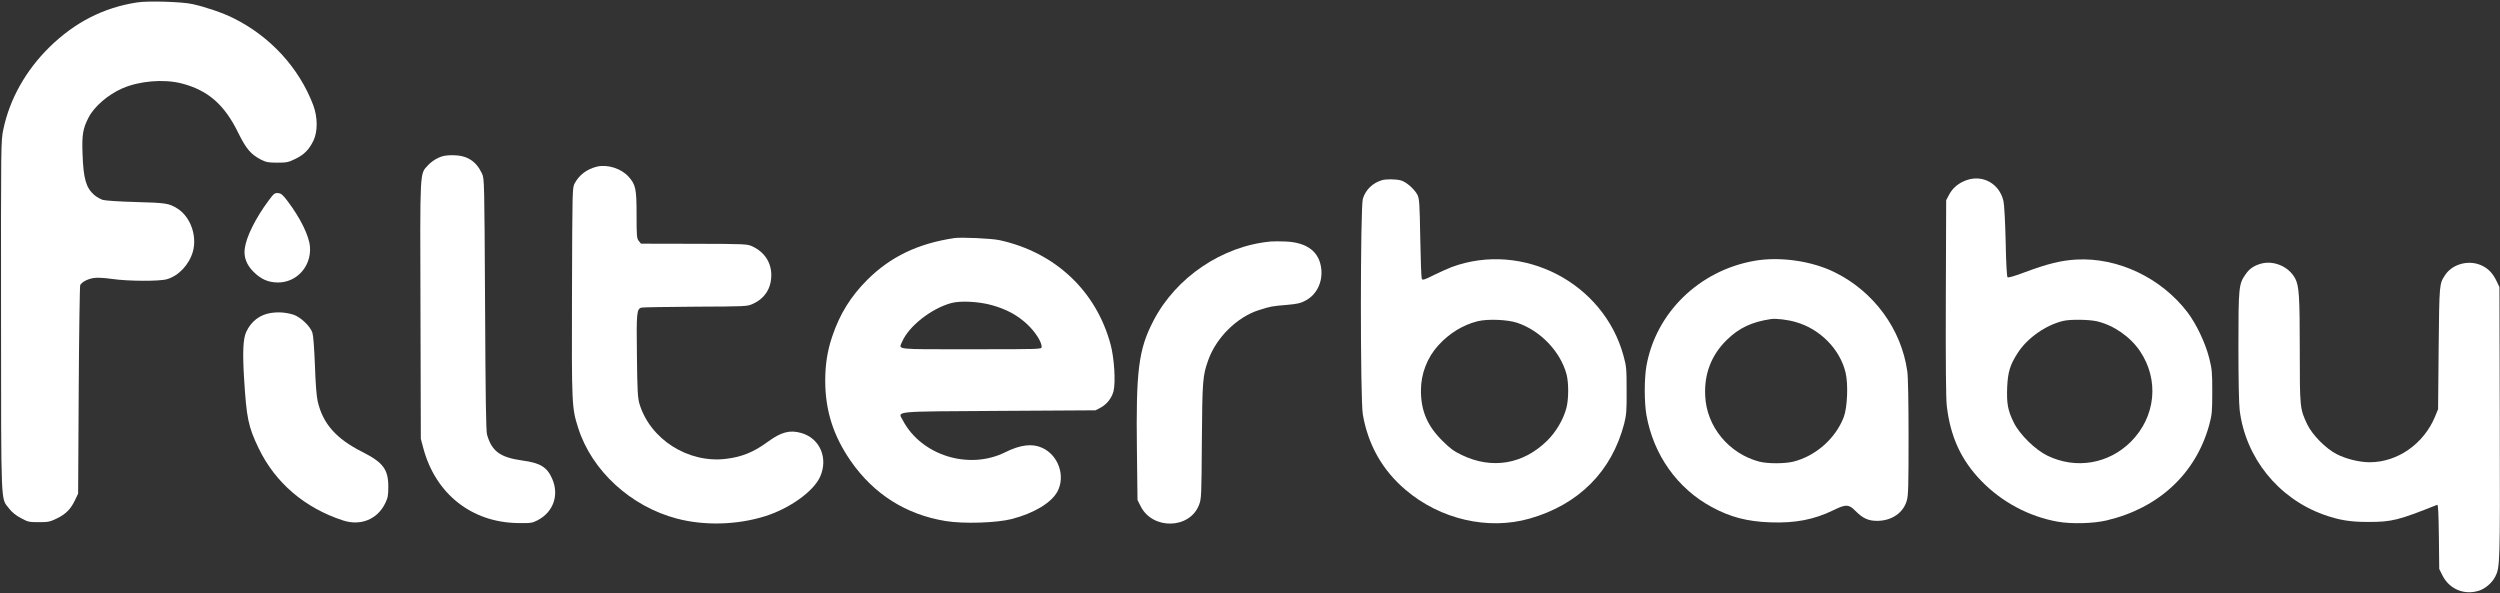
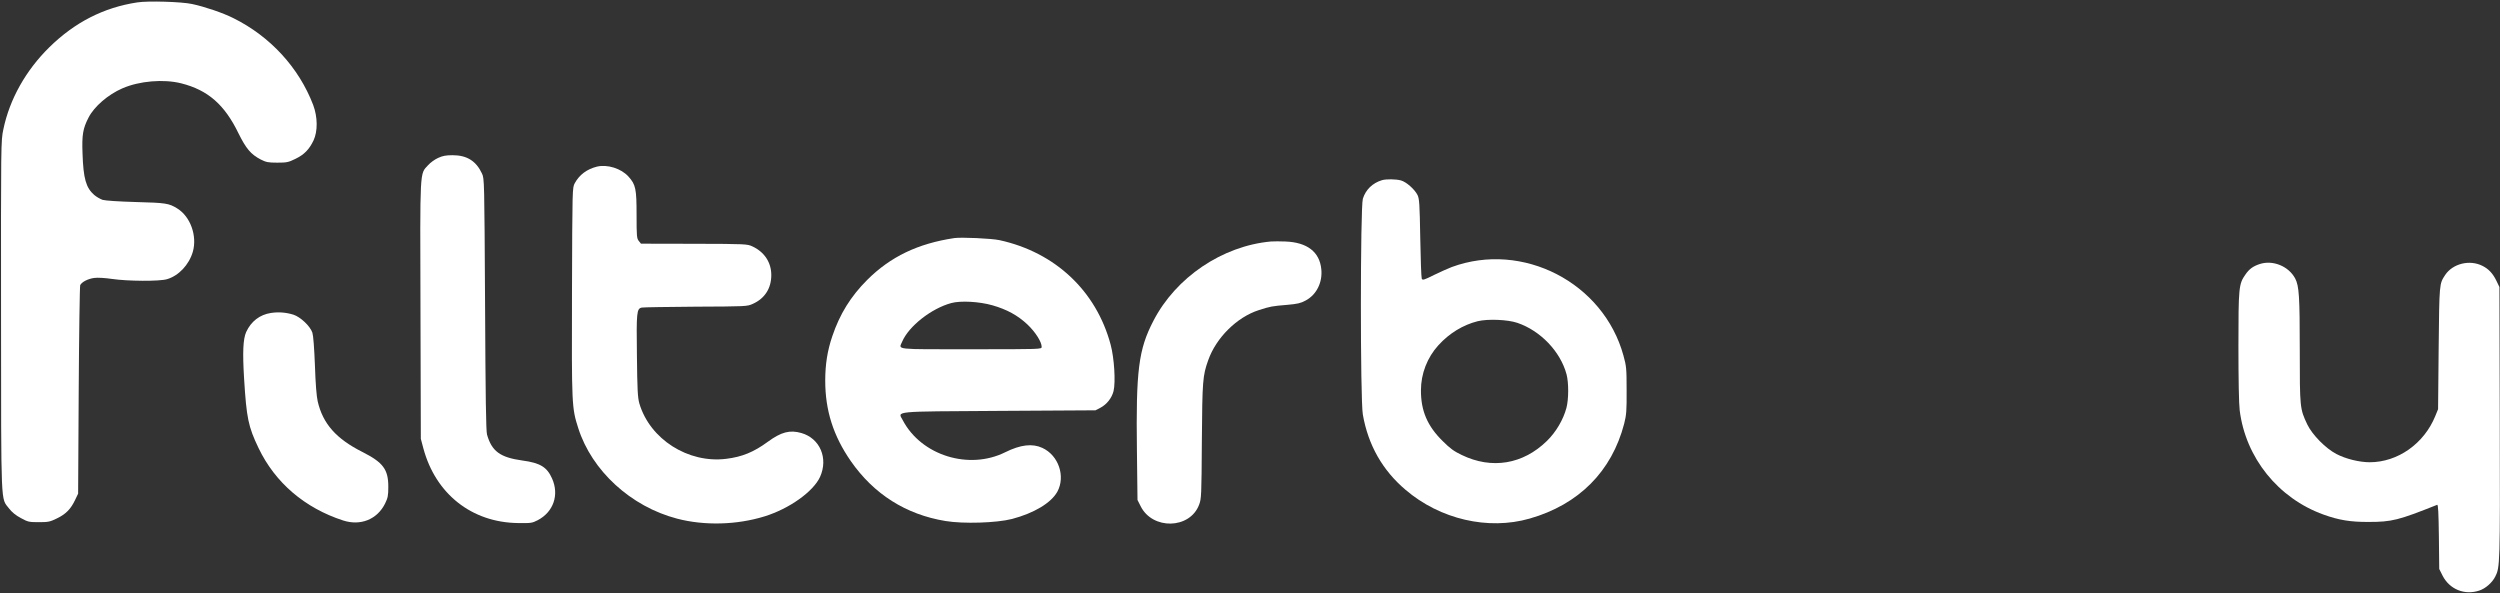
<svg xmlns="http://www.w3.org/2000/svg" width="337" height="80" viewBox="0 0 337 80" fill="none">
  <rect x="0" y="0" width="337" height="80" fill="#333333" stroke="none" />
  <g clip-path="url(#clip0_6727_8839)">
    <path d="M18.489 0.326C13.964 1.018 10.079 3.003 6.631 6.388C3.48 9.495 1.295 13.372 0.453 17.434C0.125 18.988 0.125 19.188 0.141 42.618C0.156 68.88 0.094 67.065 1.217 68.541C1.592 69.034 2.138 69.48 2.809 69.834C3.76 70.357 3.916 70.388 5.227 70.388C6.506 70.388 6.74 70.341 7.677 69.88C8.862 69.311 9.549 68.618 10.126 67.388L10.532 66.541L10.61 52.618C10.656 44.957 10.75 38.572 10.812 38.434C11.031 38.003 11.873 37.572 12.716 37.465C13.168 37.403 14.167 37.465 15.119 37.603C17.209 37.911 21.5 37.941 22.514 37.634C24.09 37.172 25.478 35.695 25.993 33.941C26.602 31.788 25.666 29.188 23.887 28.095C22.764 27.403 22.373 27.341 18.333 27.234C16.086 27.172 14.182 27.049 13.839 26.942C13.512 26.834 13.012 26.541 12.7 26.28C11.593 25.311 11.234 24.08 11.124 20.68C11.031 18.188 11.171 17.326 11.936 15.849C12.7 14.357 14.557 12.757 16.492 11.911C18.785 10.911 22.046 10.634 24.433 11.234C28.021 12.142 30.268 14.095 32.14 17.957C33.17 20.034 33.81 20.803 35.136 21.495C35.869 21.865 36.134 21.926 37.367 21.926C38.646 21.926 38.88 21.88 39.816 21.418C41.002 20.849 41.689 20.142 42.266 18.926C42.843 17.695 42.828 15.788 42.219 14.157C40.3 9.126 36.431 4.911 31.469 2.449C30.065 1.742 27.631 0.911 25.899 0.542C24.511 0.234 19.908 0.095 18.489 0.326Z" fill="white" />
    <path d="M59.052 21.291C58.631 21.476 58.007 21.922 57.695 22.276C56.572 23.507 56.618 22.553 56.681 41.86L56.728 59.153L57.071 60.445C58.725 66.584 63.593 70.43 69.818 70.507C71.581 70.537 71.737 70.507 72.486 70.122C74.607 69.014 75.403 66.707 74.42 64.507C73.734 62.953 72.813 62.399 70.41 62.076C67.415 61.66 66.292 60.83 65.652 58.584C65.512 58.091 65.449 53.584 65.387 40.999C65.293 24.245 65.293 24.076 64.966 23.384C64.17 21.691 62.937 20.922 61.003 20.922C60.098 20.922 59.645 21.014 59.052 21.291Z" fill="white" />
    <path d="M80.459 22.463C79.117 22.801 78.103 23.555 77.479 24.694C77.151 25.309 77.151 25.325 77.104 39.386C77.058 54.724 77.073 54.971 77.947 57.709C79.772 63.448 85.03 68.278 91.255 69.909C94.937 70.878 99.322 70.771 103.082 69.601C106.405 68.571 109.634 66.263 110.539 64.294C111.678 61.786 110.539 59.094 108.027 58.371C106.467 57.925 105.313 58.232 103.518 59.54C101.615 60.94 100.039 61.586 97.902 61.848C92.769 62.494 87.605 59.201 86.185 54.386C85.966 53.601 85.904 52.601 85.857 47.94C85.779 42.094 85.826 41.617 86.497 41.463C86.668 41.417 89.945 41.371 93.767 41.34C100.648 41.309 100.71 41.309 101.49 40.955C103.097 40.232 103.971 38.863 103.971 37.078C103.971 35.386 103.05 33.971 101.428 33.217C100.726 32.894 100.585 32.878 93.564 32.863L86.403 32.848L86.107 32.478C85.841 32.155 85.81 31.848 85.81 29.017C85.81 25.448 85.701 24.894 84.718 23.801C83.735 22.709 81.879 22.125 80.459 22.463Z" fill="white" />
-     <path d="M265.106 24.28C264.014 24.665 263.219 25.326 262.735 26.25L262.345 26.988L262.298 40.08C262.267 49.065 262.314 53.634 262.423 54.68C262.907 58.88 264.358 62.019 267.088 64.834C269.865 67.696 273.547 69.65 277.401 70.326C279.226 70.65 282.19 70.573 283.953 70.157C291.005 68.496 295.998 63.849 297.808 57.265C298.167 55.911 298.214 55.511 298.214 52.849C298.214 50.157 298.182 49.788 297.792 48.234C297.277 46.219 296.06 43.65 294.859 42.08C291.318 37.45 285.498 34.68 279.897 34.988C277.884 35.096 276.012 35.557 273.032 36.665C271.566 37.219 270.723 37.465 270.614 37.373C270.52 37.28 270.411 35.296 270.364 32.572C270.302 29.957 270.177 27.573 270.068 27.111C269.537 24.773 267.306 23.511 265.106 24.28ZM282.674 43.311C284.905 43.834 287.136 45.373 288.447 47.296C291.099 51.203 290.6 56.188 287.23 59.557C284.234 62.542 279.835 63.28 276.012 61.434C274.327 60.619 272.221 58.542 271.441 56.926C270.645 55.311 270.489 54.388 270.567 52.219C270.661 50.157 270.941 49.203 271.971 47.603C273.266 45.572 275.778 43.803 278.165 43.249C279.086 43.034 281.613 43.065 282.674 43.311Z" fill="white" />
    <path d="M186.286 24.29C185.007 24.674 184.086 25.582 183.712 26.797C183.368 27.967 183.353 53.89 183.712 55.89C184.429 59.998 186.364 63.398 189.469 66.028C194.134 70.013 200.608 71.505 206.194 69.905C212.825 68.013 217.271 63.536 218.941 57.105C219.237 55.936 219.284 55.382 219.268 52.613C219.268 49.705 219.237 49.351 218.847 47.951C216.163 38.105 205.258 32.474 195.694 35.998C195.241 36.167 194.18 36.644 193.322 37.059C191.949 37.751 191.762 37.797 191.653 37.567C191.59 37.428 191.497 34.951 191.45 32.074C191.372 27.413 191.325 26.782 191.076 26.274C190.67 25.49 189.562 24.52 188.845 24.32C188.158 24.136 186.863 24.12 186.286 24.29ZM204.54 43.52C207.66 44.582 210.344 47.382 211.171 50.459C211.467 51.582 211.467 53.797 211.155 54.982C210.734 56.567 209.751 58.244 208.518 59.444C205.289 62.597 201.092 63.29 197.051 61.336C196.006 60.844 195.46 60.444 194.477 59.459C192.417 57.444 191.528 55.367 191.544 52.613C191.544 50.382 192.386 48.197 193.9 46.536C195.366 44.92 197.223 43.797 199.173 43.305C200.53 42.967 203.229 43.074 204.54 43.52Z" fill="white" />
-     <path d="M36.212 27.033C34.48 29.356 33.201 31.91 32.998 33.479C32.827 34.648 33.232 35.71 34.2 36.664C35.198 37.648 36.15 38.064 37.445 38.079C40.004 38.094 41.985 35.894 41.782 33.264C41.673 31.787 40.487 29.402 38.802 27.156C38.131 26.264 37.897 26.064 37.492 26.033C37.039 25.987 36.914 26.079 36.212 27.033Z" fill="white" />
    <path d="M128.637 32.094C123.723 32.833 120.041 34.602 116.905 37.725C114.674 39.956 113.207 42.325 112.193 45.325C111.538 47.248 111.241 49.11 111.241 51.31C111.241 55.341 112.333 58.756 114.689 62.156C117.794 66.618 122.116 69.356 127.452 70.233C129.885 70.633 134.316 70.495 136.423 69.956C139.387 69.171 141.68 67.802 142.523 66.294C143.662 64.218 142.695 61.371 140.495 60.371C139.169 59.756 137.562 59.941 135.518 60.956C130.619 63.402 124.191 61.402 121.694 56.648C121.024 55.387 120.087 55.479 134.769 55.387L147.672 55.31L148.327 54.971C149.201 54.51 149.871 53.648 150.105 52.725C150.402 51.51 150.199 48.248 149.715 46.464C147.781 39.218 142.226 34.002 134.722 32.371C133.645 32.141 129.558 31.956 128.637 32.094ZM133.786 41.156C135.721 41.71 137.187 42.51 138.482 43.725C139.559 44.741 140.417 46.079 140.417 46.756C140.417 47.079 140.417 47.079 130.9 47.079C120.337 47.079 121.148 47.172 121.616 46.048C122.506 43.971 125.548 41.572 128.247 40.848C129.511 40.51 132.007 40.648 133.786 41.156Z" fill="white" />
    <path d="M171.308 32.554C164.771 33.154 158.499 37.385 155.472 43.262C153.475 47.108 153.117 49.924 153.257 60.739L153.335 67.4L153.756 68.231C155.348 71.447 160.387 71.339 161.635 68.047C161.947 67.231 161.963 66.862 162.01 59.477C162.072 51.324 162.119 50.647 162.868 48.554C163.944 45.508 166.753 42.739 169.701 41.8C171.23 41.308 171.464 41.262 173.524 41.093C174.897 40.97 175.334 40.877 176.005 40.508C177.471 39.724 178.298 38.062 178.111 36.277C177.877 33.954 176.207 32.662 173.259 32.554C172.572 32.524 171.698 32.524 171.308 32.554Z" fill="white" />
-     <path d="M236.462 35.166C229.019 36.489 223.2 42.181 221.936 49.35C221.64 51.042 221.64 54.212 221.936 55.935C222.888 61.319 226.117 65.858 230.751 68.35C233.232 69.704 235.541 70.304 238.63 70.412C242.031 70.535 244.543 70.043 247.164 68.766C248.818 67.95 249.224 67.966 250.098 68.858C251.127 69.889 251.845 70.212 253.062 70.212C254.997 70.196 256.541 69.15 257.025 67.519C257.243 66.827 257.274 65.535 257.274 58.981C257.274 54.319 257.212 50.781 257.103 50.058C256.307 44.365 252.594 39.304 247.32 36.704C244.216 35.166 239.878 34.55 236.462 35.166ZM242.063 43.412C245.339 44.335 248.038 47.073 248.787 50.242C249.161 51.812 249.021 54.965 248.537 56.227C247.43 59.119 244.746 61.473 241.751 62.227C240.58 62.519 238.271 62.519 237.148 62.227C233.06 61.15 230.049 57.519 229.862 53.381C229.706 50.396 230.689 47.858 232.779 45.812C234.433 44.196 236.149 43.396 238.708 43.012C239.41 42.904 240.955 43.089 242.063 43.412Z" fill="white" />
    <path d="M304.626 35.587C303.721 35.88 303.191 36.264 302.676 37.018C301.787 38.28 301.74 38.741 301.74 46.695C301.74 51.018 301.802 54.48 301.911 55.311C302.707 61.711 307.107 67.172 313.223 69.372C315.282 70.111 316.858 70.372 319.292 70.357C322.428 70.357 323.317 70.126 328.528 68.049C328.669 68.003 328.715 69.064 328.762 72.341L328.809 76.695L329.246 77.572C330.182 79.434 332.226 80.28 334.223 79.603C335.05 79.326 335.939 78.557 336.36 77.726C337 76.48 337.016 76.064 336.969 57.003L336.922 38.695L336.516 37.849C336.048 36.88 335.471 36.249 334.628 35.834C332.912 34.972 330.65 35.526 329.62 37.049C328.809 38.28 328.825 38.141 328.731 46.926L328.653 55.157L328.278 56.08C326.765 59.803 323.223 62.311 319.432 62.311C318.059 62.311 316.218 61.864 314.955 61.203C313.504 60.449 311.709 58.634 311.023 57.218C310.024 55.095 310.009 55.003 310.009 47.157C310.009 39.911 309.915 38.572 309.4 37.557C308.527 35.895 306.405 35.018 304.626 35.587Z" fill="white" />
    <path d="M36.524 42.186C35.011 42.417 33.841 43.325 33.185 44.755C32.764 45.709 32.686 47.463 32.905 51.063C33.232 56.355 33.466 57.509 34.855 60.402C37.086 65.063 41.08 68.479 46.244 70.156C48.6 70.925 50.847 70.017 51.908 67.879C52.282 67.109 52.344 66.817 52.344 65.617C52.344 63.263 51.642 62.34 48.85 60.925C45.308 59.14 43.529 57.125 42.827 54.109C42.671 53.432 42.531 51.725 42.453 49.263C42.359 46.894 42.234 45.232 42.11 44.848C41.813 43.956 40.503 42.725 39.551 42.417C38.537 42.109 37.57 42.032 36.524 42.186Z" fill="white" />
  </g>
  <defs>
    <clipPath id="clip0_6727_8839">
      <rect width="337" height="80" fill="white" />
    </clipPath>
  </defs>
</svg>